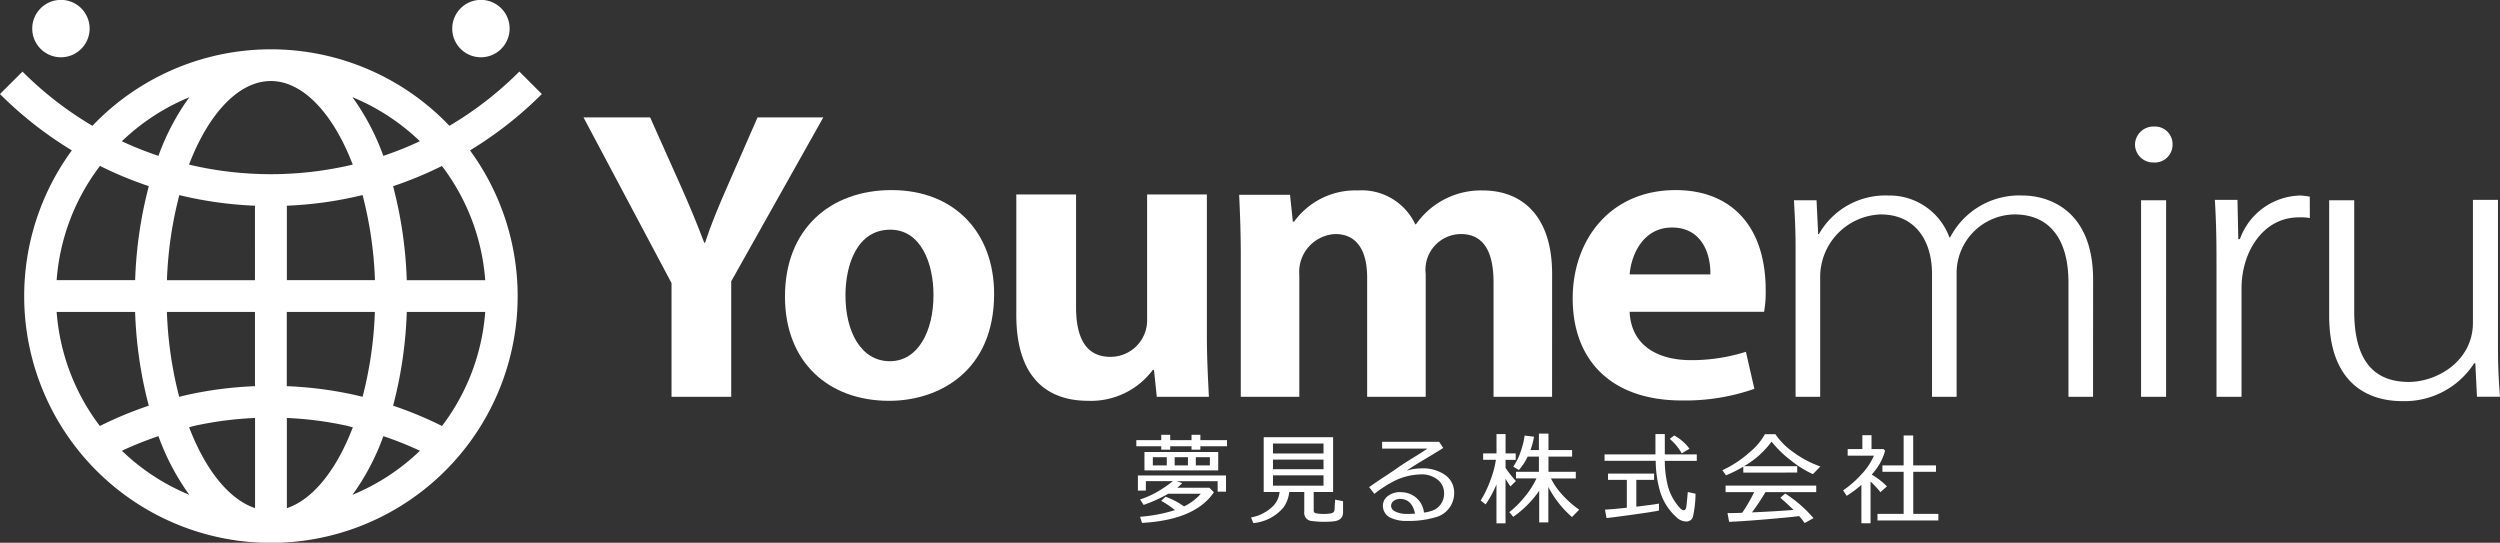
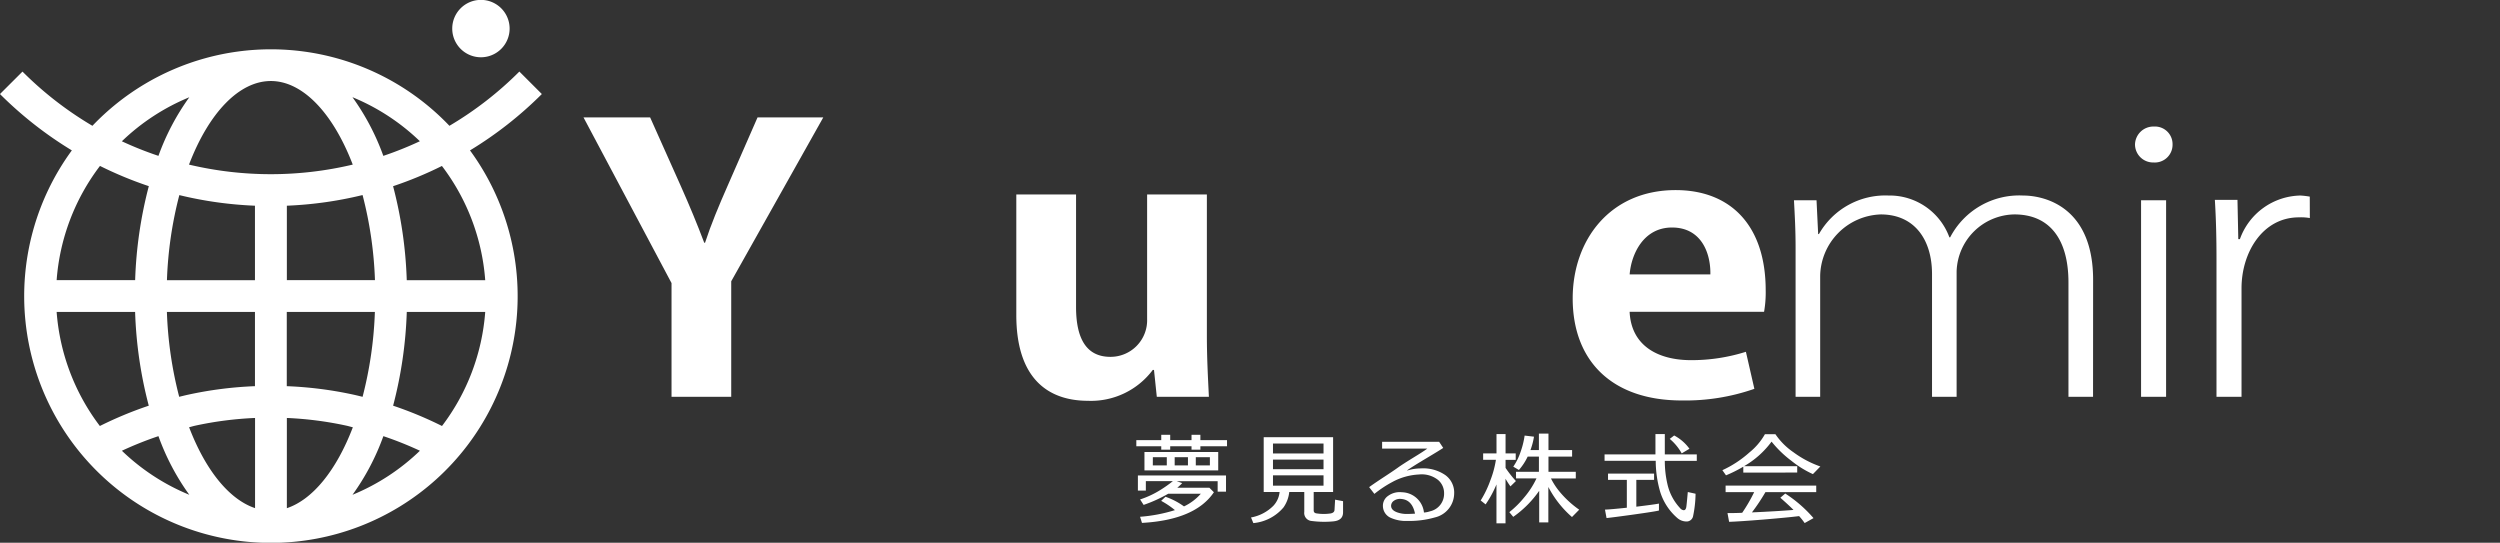
<svg xmlns="http://www.w3.org/2000/svg" width="183" height="39.729" viewBox="0 0 183 39.729">
  <rect x="0" y="0" width="183" height="39.729" fill="#333333" stroke="none" />
  <g id="グループ_7678" data-name="グループ 7678" transform="translate(-47.102 -32.835)">
    <g id="グループ_7679" data-name="グループ 7679" transform="translate(89.815 41.43)">
      <g id="グループ_7677" data-name="グループ 7677">
        <path id="パス_4332" data-name="パス 4332" d="M110.4,42.041l-6.738,11.995v8.457H99.292V54.168L92.849,42.041h4.877l2.246,5.026c.651,1.463,1.182,2.74,1.714,4.149h.059c.443-1.357,1-2.686,1.655-4.175l2.188-5Z" transform="translate(-92.849 -42.041)" fill="#fff" />
-         <path id="パス_4333" data-name="パス 4333" d="M123.953,55.345c0,5.638-4.019,7.819-7.684,7.819-4.434,0-7.625-2.819-7.625-7.633,0-4.974,3.34-7.792,7.8-7.792C121.057,47.738,123.953,50.849,123.953,55.345Zm-7.6-4.708c-2.424,0-3.281,2.553-3.281,4.814,0,2.633,1.123,4.813,3.251,4.813,2.069,0,3.192-2.207,3.192-4.84C119.52,53.11,118.6,50.637,116.358,50.637Z" transform="translate(-93.897 -42.419)" fill="#fff" />
        <path id="パス_4334" data-name="パス 4334" d="M140.73,58.372c0,1.755.089,3.272.148,4.522h-3.813l-.206-1.968h-.089a5.644,5.644,0,0,1-4.729,2.26c-3.132,0-5.26-1.835-5.26-6.276V48.08h4.373v8.244c0,2.234.71,3.644,2.512,3.644a2.678,2.678,0,0,0,2.69-2.766V48.08h4.374Z" transform="translate(-95.1 -42.442)" fill="#fff" />
-         <path id="パス_4335" data-name="パス 4335" d="M167.157,62.873h-4.285V54.495c0-2.128-.651-3.537-2.395-3.537a2.613,2.613,0,0,0-2.571,2.925v8.989H153.62V54.123c0-1.756-.62-3.165-2.335-3.165a2.777,2.777,0,0,0-2.63,3.005v8.909H144.37V52.527c0-1.728-.059-3.138-.118-4.441h3.723l.207,1.968h.089a5.525,5.525,0,0,1,4.669-2.287,4.324,4.324,0,0,1,4.2,2.473h.059a5.787,5.787,0,0,1,4.878-2.473c2.866,0,5.083,1.836,5.083,6.117Z" transform="translate(-96.258 -42.421)" fill="#fff" />
        <path id="パス_4336" data-name="パス 4336" d="M183.7,62.286a15.3,15.3,0,0,1-5.32.852c-5.083,0-7.979-2.873-7.979-7.473,0-4.256,2.719-7.926,7.537-7.926,3.99,0,6.591,2.553,6.591,7.341a8.178,8.178,0,0,1-.119,1.569h-9.842c.119,2.527,2.129,3.538,4.492,3.538a13.2,13.2,0,0,0,4.02-.612Zm-3.221-8.377c.03-1.543-.65-3.431-2.808-3.431-2.1,0-2.985,1.968-3.1,3.431Z" transform="translate(-97.993 -42.419)" fill="#fff" />
        <path id="パス_4337" data-name="パス 4337" d="M209.641,62.9h-1.8V54.521c0-3.058-1.3-4.974-3.96-4.974a4.3,4.3,0,0,0-4.227,4.175V62.9h-1.8V53.91c0-2.5-1.271-4.362-3.753-4.362a4.586,4.586,0,0,0-4.434,4.495V62.9h-1.8V52.021c0-1.383-.059-2.393-.119-3.51H189.4l.119,2.473h.058a5.588,5.588,0,0,1,5.085-2.82,4.662,4.662,0,0,1,4.462,3.059h.059a5.7,5.7,0,0,1,5.32-3.059c1.685,0,5.143.9,5.143,6.171Z" transform="translate(-99.143 -42.447)" fill="#fff" />
        <path id="パス_4338" data-name="パス 4338" d="M215.846,45.386a1.325,1.325,0,0,1-1.359-1.33,1.347,1.347,0,0,1,1.389-1.3,1.287,1.287,0,0,1,1.359,1.3A1.3,1.3,0,0,1,215.846,45.386Zm.916,17.154H214.93V48.152h1.833Z" transform="translate(-100.917 -42.088)" fill="#fff" />
        <path id="パス_4339" data-name="パス 4339" d="M227.7,49.814a3.672,3.672,0,0,0-.8-.052c-2.66,0-4.2,2.579-4.2,5.186V62.9h-1.833V52.766c0-1.436-.03-2.846-.119-4.282h1.655l.06,2.872h.118a4.8,4.8,0,0,1,4.434-3.191,5.86,5.86,0,0,1,.68.08Z" transform="translate(-101.333 -42.447)" fill="#fff" />
-         <path id="パス_4340" data-name="パス 4340" d="M242.065,59.3c0,1.357.06,2.527.148,3.617h-1.685l-.119-2.447h-.089a6.051,6.051,0,0,1-5.289,2.766c-2.159,0-5.321-1.011-5.321-6.25V48.534h1.833v8.112c0,3.032,1,5.186,3.99,5.186,2.1,0,4.7-1.542,4.7-4.335V48.507h1.833Z" transform="translate(-101.927 -42.47)" fill="#fff" />
      </g>
      <g id="グループ_7678-2" data-name="グループ 7678" transform="translate(40.465 23.144)">
        <path id="パス_4341" data-name="パス 4341" d="M142.829,67.762h-1.95v.25h-.648v-.25H138.67v.25h-.655v-.25h-1.825v-.449h1.825v-.39h.655v.39h1.561v-.39h.648v.39h1.95Zm-3.813,4.675a6.121,6.121,0,0,0-1.009-.678l.317-.3a5.211,5.211,0,0,1,1.355.706,3.777,3.777,0,0,0,1.231-.927h-2.386a10.264,10.264,0,0,1-1.8.817l-.258-.4a6.666,6.666,0,0,0,1.495-.7,8.977,8.977,0,0,0,.906-.641h-1.98v.692h-.582V69.9h6.45v1.185h-.612v-.766h-3l.405.14a3.325,3.325,0,0,1-.36.338h2.349l.331.331q-1.361,2.025-5.264,2.245l-.14-.449A11.4,11.4,0,0,0,139.016,72.437Zm-2.231-2.908V68.182h5.4v1.347Zm.612-.368h1.023v-.6H137.4Zm1.6-.6v.6h.972v-.6Zm1.546,0v.6h1.031v-.6Z" transform="translate(-136.189 -66.835)" fill="#fff" />
        <path id="パス_4342" data-name="パス 4342" d="M151.2,73.274a7.086,7.086,0,0,1-1.576-.029.586.586,0,0,1-.544-.663V71.125h-1.1a2.386,2.386,0,0,1-.42,1.126,3.274,3.274,0,0,1-2.208,1.149l-.17-.413a3.065,3.065,0,0,0,1.642-.862,1.717,1.717,0,0,0,.449-1h-1.163V67.112h5.08v4.013h-1.421v1.347c0,.132.077.205.228.22a3.429,3.429,0,0,0,1.017,0c.176-.035.269-.118.279-.25l.044-.758.582.11v.825Q151.914,73.207,151.2,73.274Zm-4.411-4.969h3.7v-.729h-3.7Zm0,1.148h3.7v-.7h-3.7Zm3.7.449h-3.7v.758h3.7Z" transform="translate(-136.785 -66.848)" fill="#fff" />
        <path id="パス_4343" data-name="パス 4343" d="M158.456,72.65a1.756,1.756,0,0,0,.442-.088,1.313,1.313,0,0,0,1.031-1.311,1.258,1.258,0,0,0-.442-.986,1.92,1.92,0,0,0-1.391-.4,4.536,4.536,0,0,0-1.944.544,8.254,8.254,0,0,0-1.325.877l-.383-.494q.265-.2.964-.662.78-.508,1.148-.773.331-.237,1.141-.737.751-.457,1-.648h-3.305v-.5h4.174l.3.449q-.249.169-1.23.754t-1.406.88l.007.021a3.22,3.22,0,0,1,.964-.154,2.85,2.85,0,0,1,1.826.493,1.574,1.574,0,0,1,.64,1.34,1.821,1.821,0,0,1-1.406,1.752,6.776,6.776,0,0,1-2.009.258,2.714,2.714,0,0,1-1.2-.215.952.952,0,0,1-.6-.86.87.87,0,0,1,.379-.759,1.437,1.437,0,0,1,1.012-.265A1.66,1.66,0,0,1,158.456,72.65Zm-.655.081q-.206-1.017-1.016-1.075a.765.765,0,0,0-.53.133.451.451,0,0,0-.205.368q0,.317.442.479a2.069,2.069,0,0,0,.766.118C157.374,72.754,157.556,72.747,157.8,72.732Z" transform="translate(-137.4 -66.872)" fill="#fff" />
        <path id="パス_4344" data-name="パス 4344" d="M163.549,72.011l-.361-.287a7.456,7.456,0,0,0,.7-1.45,7.156,7.156,0,0,0,.415-1.525h-.935v-.472h.978V66.865h.663v1.413h.743v.472h-.743v.589a8.121,8.121,0,0,0,.758.964l-.4.39a6.038,6.038,0,0,1-.361-.559V73.4h-.663v-2.85A7.779,7.779,0,0,1,163.549,72.011Zm2.223-2.385h1.679V68.514h-.824a4.174,4.174,0,0,1-.641.979l-.412-.243a4.308,4.308,0,0,0,.522-1.046,6.208,6.208,0,0,0,.309-1.23l.685.081a5.2,5.2,0,0,1-.258.979h.618V66.829h.7v1.207h1.73v.478h-1.73v1.112h2v.486h-1.818a5.034,5.034,0,0,0,.648.987,7.234,7.234,0,0,0,1.42,1.3l-.529.537a7.491,7.491,0,0,1-1.73-2.2v2.592h-.67V71.017a7.693,7.693,0,0,1-1.9,1.907l-.287-.345a6.9,6.9,0,0,0,1.082-1.068,6.219,6.219,0,0,0,.906-1.4h-1.495Z" transform="translate(-137.98 -66.829)" fill="#fff" />
        <path id="パス_4345" data-name="パス 4345" d="M172.9,68.354h3.725V66.868h.685v1.486h2.341v.472h-2.341a7.446,7.446,0,0,0,.191,1.7,3.775,3.775,0,0,0,.927,1.761.4.4,0,0,0,.265.154c.113,0,.179-.1.2-.309q.029-.235.1-1.023l.568.125a8.506,8.506,0,0,1-.184,1.656.482.482,0,0,1-.509.375,1.016,1.016,0,0,1-.655-.265,4.159,4.159,0,0,1-1.244-1.914,8.211,8.211,0,0,1-.324-2.26H172.9Zm.03,4.043q.441-.015,1.6-.14v-2.04h-1.377v-.456h3.372v.456h-1.3v1.966q1.332-.162,1.656-.228v.507q-.228.067-1.848.294-1.539.214-1.988.258Zm5.617-4.117a3.794,3.794,0,0,0-.876-1.06l.324-.25a3.23,3.23,0,0,1,1.119.972Z" transform="translate(-138.624 -66.832)" fill="#fff" />
        <path id="パス_4346" data-name="パス 4346" d="M183.669,69.688v-.434a9.6,9.6,0,0,1-1.267.633l-.265-.376a7.852,7.852,0,0,0,1.974-1.295,4.663,4.663,0,0,0,1.141-1.341h.766a5.013,5.013,0,0,0,1.326,1.326,7.444,7.444,0,0,0,1.965,1.038l-.545.559a7.276,7.276,0,0,1-1.553-.957,8.017,8.017,0,0,1-1.473-1.421,6.562,6.562,0,0,1-2.017,1.8h3.894v.464Zm3.674,2.732q-.34-.347-.964-.892l.36-.309a9.608,9.608,0,0,1,2.069,1.8l-.648.362a4.954,4.954,0,0,0-.405-.509q-.787.1-2.6.251-1.707.139-2.525.168l-.118-.64c.231,0,.588,0,1.075-.022a11.547,11.547,0,0,0,.876-1.51h-2.09v-.478h6.634v.478h-3.719A14.307,14.307,0,0,1,184.3,72.6Q186.068,72.523,187.343,72.42Z" transform="translate(-139.237 -66.832)" fill="#fff" />
-         <path id="パス_4347" data-name="パス 4347" d="M194.332,71.128c-.029-.044-.083-.112-.162-.206q-.332-.367-.56-.581V73.4h-.669V70.592a8.236,8.236,0,0,1-1.076.8l-.265-.4a7.22,7.22,0,0,0,1.3-1.127,4.681,4.681,0,0,0,.958-1.414h-1.922V67.97h1.075V66.954h.67V67.97h.877l.118.119a4.04,4.04,0,0,1-.619,1.3c-.113.153-.233.3-.36.45a5.413,5.413,0,0,1,1.112.861Zm4.241,2.069h-4.455v-.486h1.914V69.635h-1.553v-.471h1.553V66.976h.7v2.187H198.4v.471h-1.664v3.077h1.84Z" transform="translate(-139.864 -66.837)" fill="#fff" />
      </g>
    </g>
    <g id="グループ_7680" data-name="グループ 7680" transform="translate(47.102 32.835)">
      <path id="パス_4348" data-name="パス 4348" d="M86.765,39.975l-1.646-1.646A25.662,25.662,0,0,1,80,42.3a18.046,18.046,0,0,0-26.133,0,25.662,25.662,0,0,1-5.119-3.969L47.1,39.975A28,28,0,0,0,52.361,44.1a18.061,18.061,0,1,0,29.145,0A27.986,27.986,0,0,0,86.765,39.975Zm-21,8.173V53.6H59.322a28.5,28.5,0,0,1,.907-6.227A28.259,28.259,0,0,0,65.769,48.149ZM60.3,55.924h5.465v5.435a28.023,28.023,0,0,0-4.846.613c-.233.05-.465.108-.7.165a28.451,28.451,0,0,1-.9-6.214ZM68.1,63.686a25.737,25.737,0,0,1,4.35.561c.162.035.319.084.48.122-1.213,3.17-2.95,5.292-4.83,5.921Zm-2.328,0v6.6c-1.879-.63-3.615-2.752-4.828-5.921.161-.038.318-.088.48-.122A25.728,25.728,0,0,1,65.769,63.686ZM58.7,65.017A17.352,17.352,0,0,0,60.96,69.31a15.741,15.741,0,0,1-4.935-3.224A25.7,25.7,0,0,1,58.7,65.017Zm16.463,0a25.7,25.7,0,0,1,2.677,1.069,15.724,15.724,0,0,1-4.935,3.224A17.384,17.384,0,0,0,75.165,65.017Zm-2.221-3.045a28.033,28.033,0,0,0-4.848-.613V55.924h6.449a28.54,28.54,0,0,1-.9,6.214C73.41,62.081,73.178,62.023,72.944,61.973Zm.618-8.376H68.1V48.149a28.2,28.2,0,0,0,5.542-.78,28.481,28.481,0,0,1,.907,6.228Zm1.6-9.1a17.387,17.387,0,0,0-2.259-4.291,15.74,15.74,0,0,1,4.935,3.224A25.727,25.727,0,0,1,75.165,44.5Zm-2.241.644a25.927,25.927,0,0,1-11.982,0c1.46-3.813,3.68-6.118,5.99-6.118S71.464,41.332,72.925,45.145ZM60.96,40.21A17.37,17.37,0,0,0,58.7,44.5a25.66,25.66,0,0,1-2.678-1.067A15.753,15.753,0,0,1,60.96,40.21Zm-2.965,6.508a30.889,30.889,0,0,0-1,6.879H51.248a15.729,15.729,0,0,1,3.172-8.36A27.848,27.848,0,0,0,57.994,46.717Zm-6.747,9.207h5.744a30.808,30.808,0,0,0,1,6.862,27.9,27.9,0,0,0-3.58,1.487A15.737,15.737,0,0,1,51.248,55.924Zm28.209,8.349a28.073,28.073,0,0,0-3.579-1.487,30.838,30.838,0,0,0,1-6.862H82.62A15.73,15.73,0,0,1,79.457,64.273ZM82.62,53.6H76.876a30.819,30.819,0,0,0-1-6.879,27.793,27.793,0,0,0,3.575-1.481A15.719,15.719,0,0,1,82.62,53.6Z" transform="translate(-47.102 -33.091)" fill="#fff" />
-       <path id="パス_4349" data-name="パス 4349" d="M51.73,37.027a2.1,2.1,0,1,0-2.1-2.1A2.1,2.1,0,0,0,51.73,37.027Z" transform="translate(-47.27 -32.835)" fill="#fff" />
      <path id="パス_4350" data-name="パス 4350" d="M84.658,37.027a2.1,2.1,0,1,0-2.1-2.1A2.1,2.1,0,0,0,84.658,37.027Z" transform="translate(-49.454 -32.835)" fill="#fff" />
    </g>
  </g>
</svg>